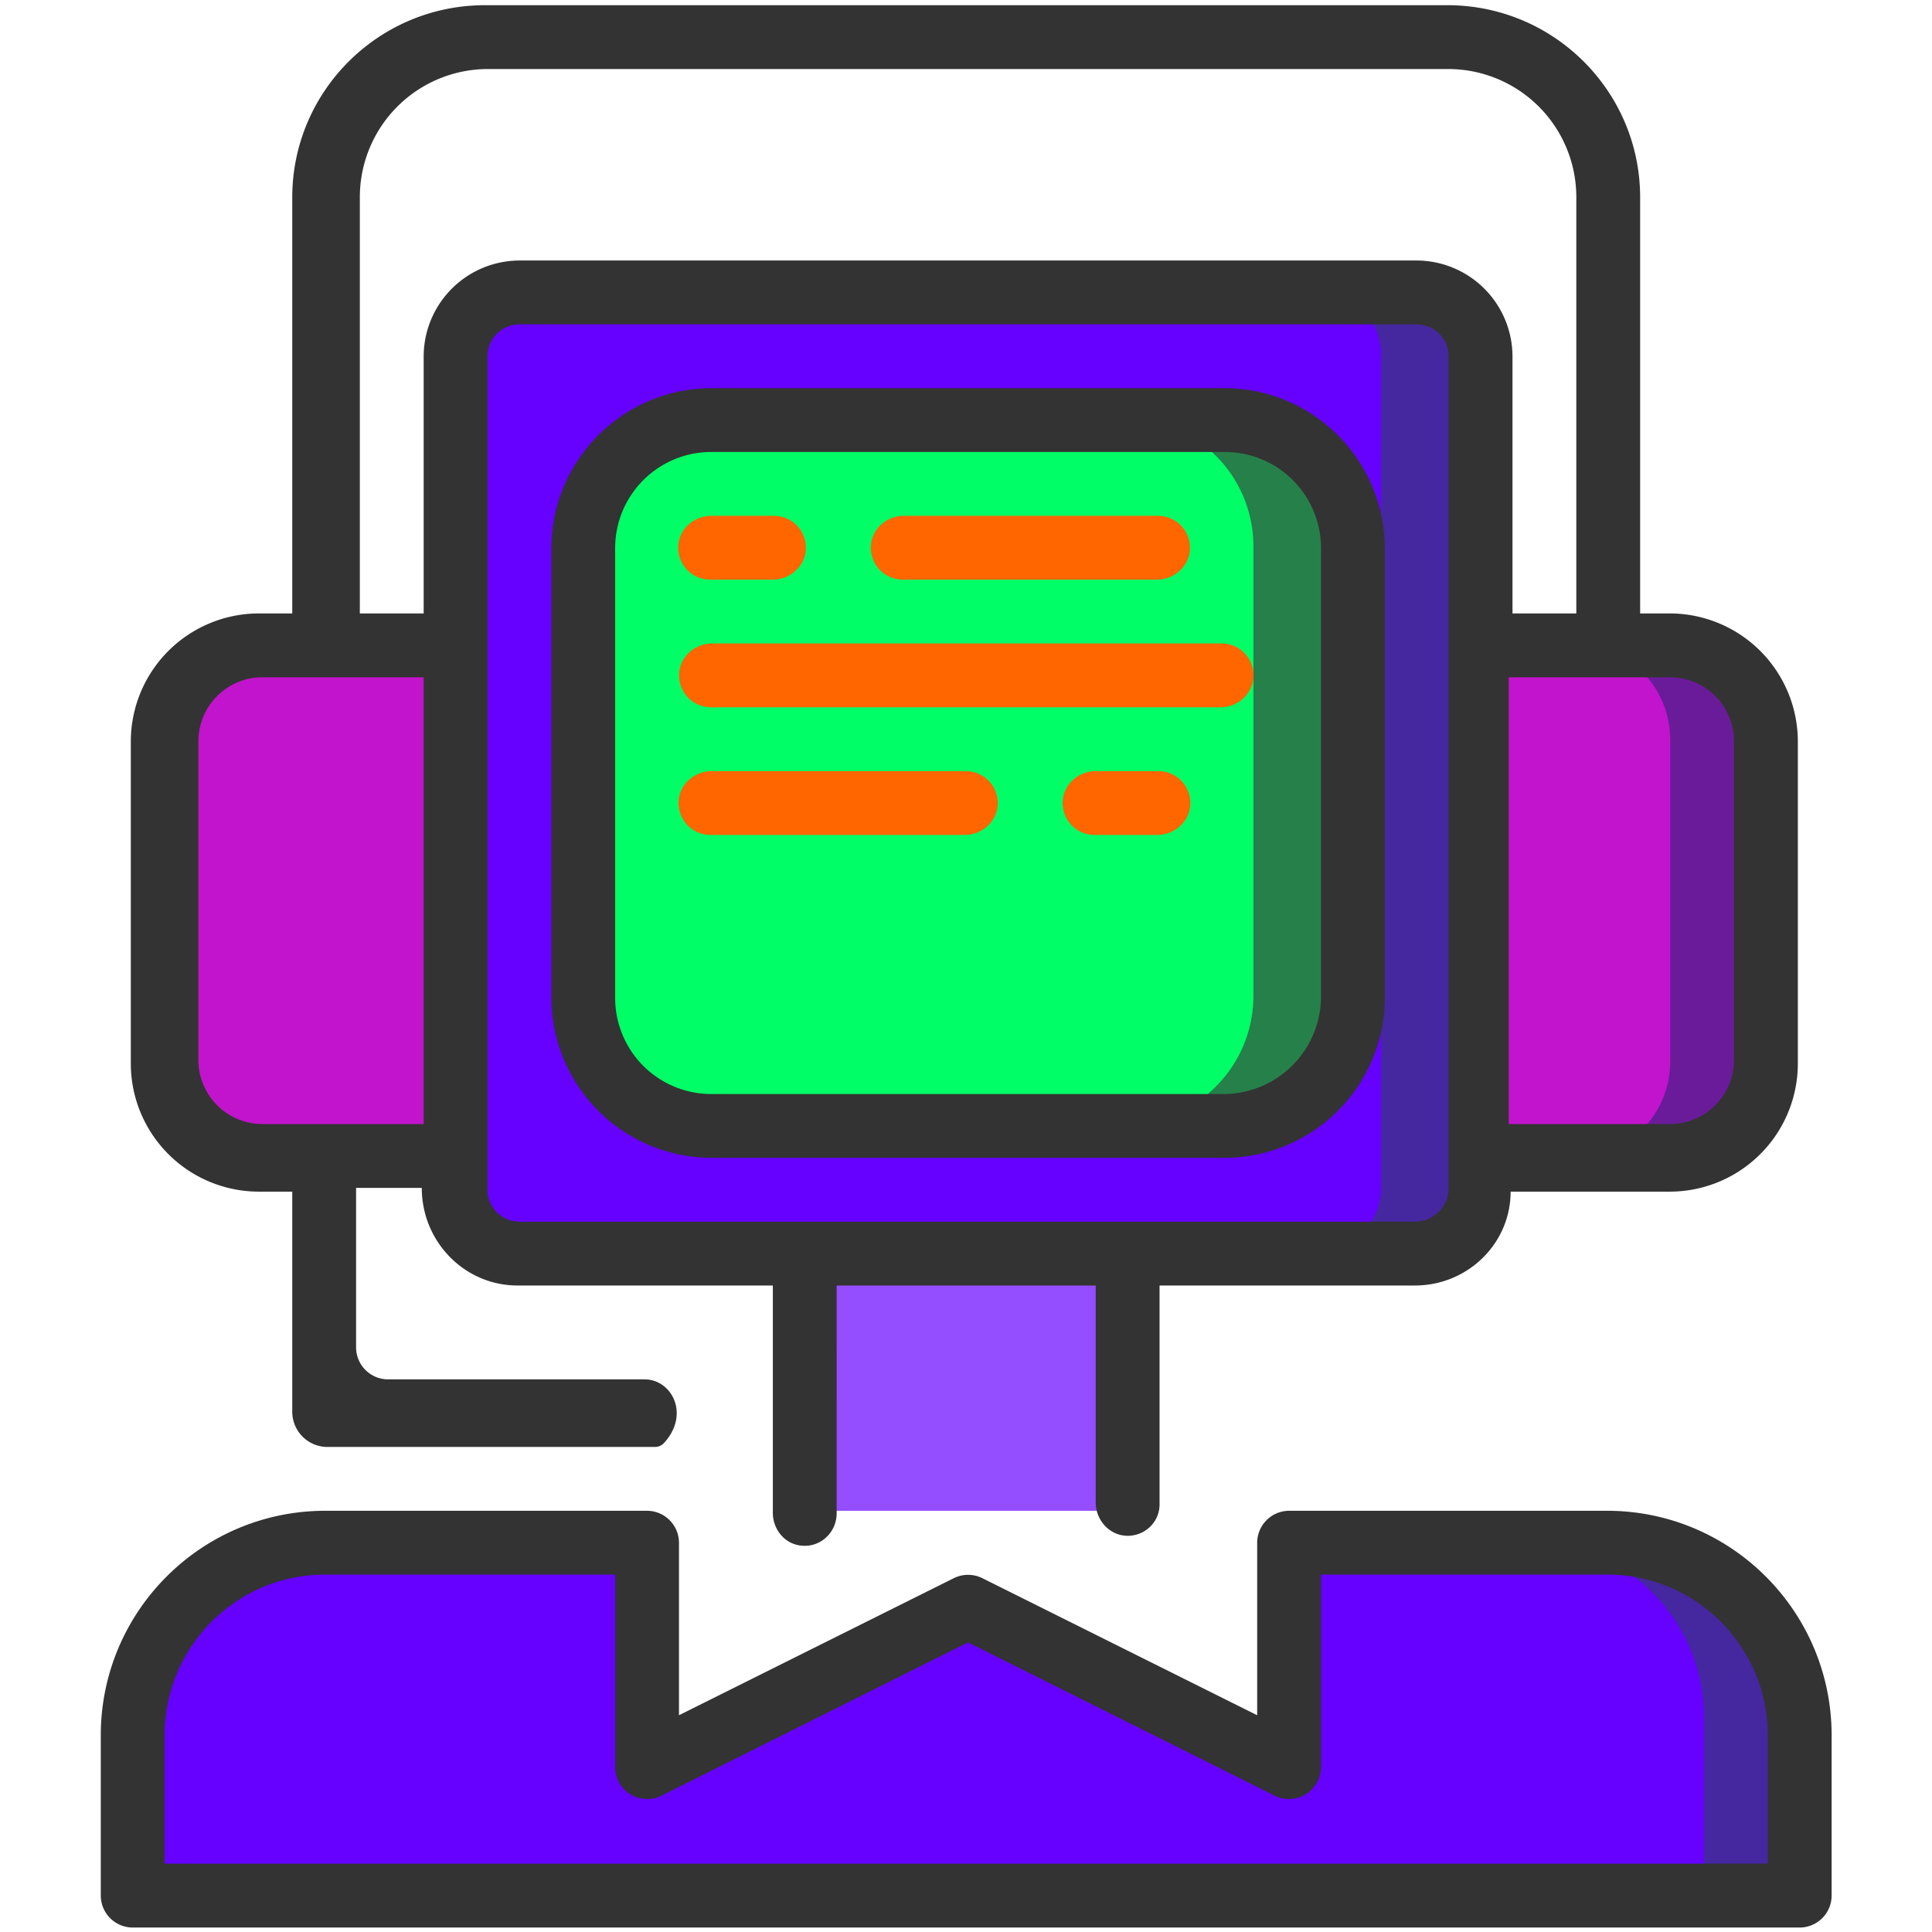
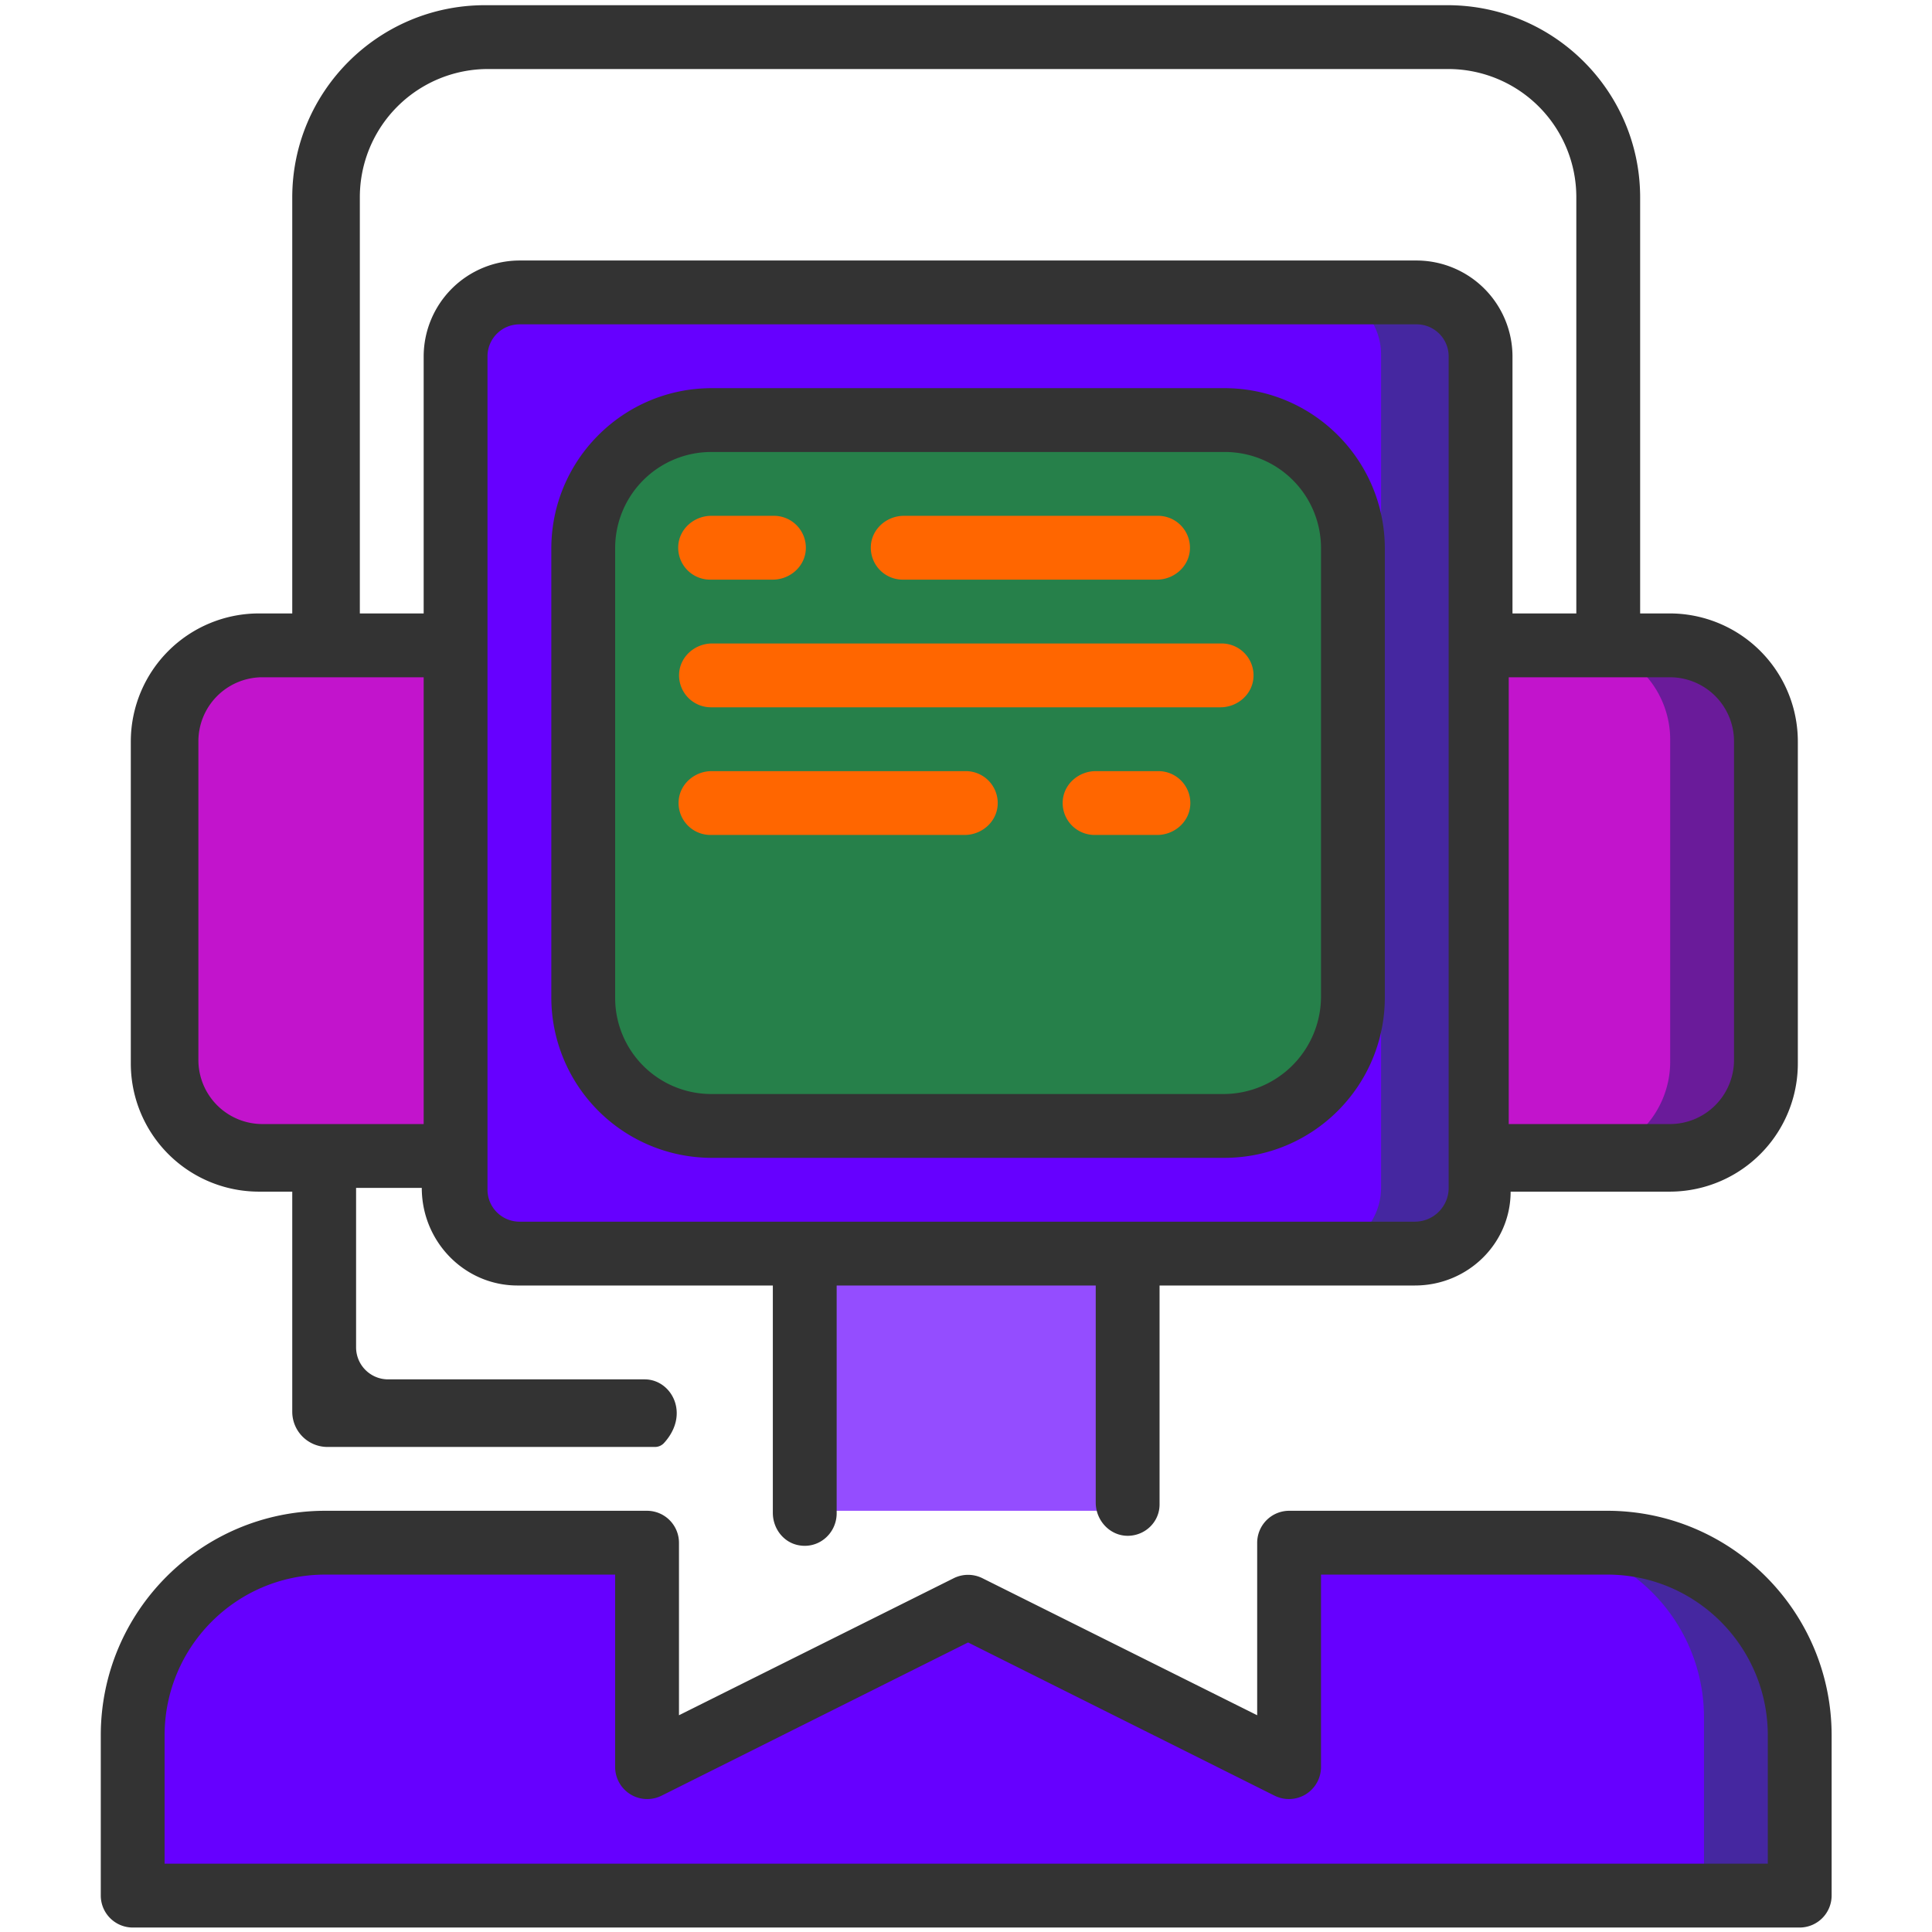
<svg xmlns="http://www.w3.org/2000/svg" id="Layer_1" data-name="Layer 1" width="2000" height="2000" viewBox="0 0 2000 2000">
  <defs>
    <style>.cls-1{fill:#c214cc;}.cls-2{fill:#6a1b9a;}.cls-3{fill:#944dff;}.cls-4{fill:#4527a0;}.cls-5{fill:#60f;}.cls-6{fill:#26804a;}.cls-7{fill:#0f6;}.cls-8{fill:#333;}.cls-9{fill:#f60;}</style>
  </defs>
  <path class="cls-1" d="M269.893,666.12H535.745V1198.6H269.893a99.5,99.5,0,0,1-99.5-99.5V765.62A99.5,99.5,0,0,1,269.893,666.12Z" />
  <path class="cls-2" d="M1830.022,765.62V1099.1a99.5,99.5,0,0,1-99.5,99.5H1464.67V666.12H1730.522A99.5,99.5,0,0,1,1830.022,765.62Z" />
  <path class="cls-1" d="M1728.967,765.62V1099.1a99.5,99.5,0,0,1-99.5,99.5H1464.67V666.12h164.797A99.5,99.5,0,0,1,1728.967,765.62Z" />
  <rect class="cls-3" x="835.022" y="1198.6" width="330.371" height="365.352" />
  <path class="cls-4" d="M1865.003,1777.725v182.672H139.299v-182.676a182.676,182.676,0,0,1,182.676-182.676H667.893v232.165L1000.21,1661.38l332.312,165.835V1595.045h349.801A182.679,182.679,0,0,1,1865.003,1777.725Z" />
  <path class="cls-5" d="M1763.948,1777.725v182.672H139.299v-182.676a182.676,182.676,0,0,1,182.676-182.676H667.893v232.165L1000.21,1661.38l232.618,116.085,99.694,49.75V1595.045h248.747A182.679,182.679,0,0,1,1763.948,1777.725Z" />
  <path class="cls-4" d="M535.989,300.768H1464.41a66.335,66.335,0,0,1,66.335,66.335v862.331a66.335,66.335,0,0,1-66.335,66.335H536.005a66.335,66.335,0,0,1-66.335-66.335V367.102A66.331,66.331,0,0,1,535.989,300.768Z" />
  <path class="cls-5" d="M535.88,300.768h827.476a66.335,66.335,0,0,1,66.335,66.335v862.331a66.335,66.335,0,0,1-66.335,66.335h-827.35a66.335,66.335,0,0,1-66.335-66.335V367.102A66.276,66.276,0,0,1,535.88,300.768Z" />
  <path class="cls-6" d="M734.488,432.916h531.443a132.665,132.665,0,0,1,132.665,132.665v465.372A132.665,132.665,0,0,1,1265.931,1163.62H734.484a132.665,132.665,0,0,1-132.665-132.665V565.586A132.669,132.669,0,0,1,734.488,432.916Z" />
-   <path class="cls-7" d="M734.488,432.916h430.388a132.665,132.665,0,0,1,132.665,132.665v465.372A132.665,132.665,0,0,1,1164.876,1163.62H734.484a132.665,132.665,0,0,1-132.665-132.665V565.586A132.669,132.669,0,0,1,734.488,432.916Z" />
  <path class="cls-8" d="M1267.647,401.823H736.659c-91.595.109-165.821,74.363-165.934,165.996v464.786A166.166,166.166,0,0,0,736.659,1198.6h530.984c91.595-.109,165.821-74.363,165.934-165.996V567.818C1433.468,476.186,1359.242,401.932,1267.647,401.823Zm99.86,629.648a101.057,101.057,0,0,1-101.055,101.055H736.299a99.5,99.5,0,0,1-99.5-99.5V567.397a99.5,99.5,0,0,1,99.5-99.5h531.703a99.5,99.5,0,0,1,99.5,99.5v464.074Z" />
  <path class="cls-9" d="M735.106,600.045h64.826c17.666,0,33.148-13.328,34.226-30.961a33.04,33.04,0,0,0-32.974-35.114H736.361c-17.663,0-33.145,13.322-34.228,30.952A33.042,33.042,0,0,0,735.106,600.045Z" />
  <path class="cls-9" d="M934.491,600.045h263.058c17.665,0,33.145-13.327,34.224-30.96A33.038,33.038,0,0,0,1198.8,533.971H935.746c-17.663,0-33.145,13.322-34.228,30.952A33.042,33.042,0,0,0,934.491,600.045Z" />
  <path class="cls-9" d="M1199.184,798.268h-64.826c-17.666,0-33.148,13.328-34.226,30.961a33.04,33.04,0,0,0,32.974,35.114h64.825c17.662,0,33.142-13.322,34.226-30.951A33.04,33.04,0,0,0,1199.184,798.268Z" />
  <path class="cls-9" d="M999.8,798.268H736.743c-17.666,0-33.148,13.328-34.226,30.961a33.04,33.04,0,0,0,32.974,35.114H998.547c17.662,0,33.142-13.322,34.226-30.951A33.04,33.04,0,0,0,999.8,798.268Z" />
  <path class="cls-9" d="M1264.621,666.12H737.259c-17.663,0-33.145,13.322-34.228,30.952a33.042,33.042,0,0,0,32.973,35.123h527.364c17.665,0,33.144-13.327,34.222-30.959A33.035,33.035,0,0,0,1264.621,666.12Z" />
  <path class="cls-8" d="M302.541,204.212V635.026H268.078A132.665,132.665,0,0,0,135.413,767.691v333.224A132.665,132.665,0,0,0,268.078,1233.581h34.464v227.846a36.451,36.451,0,0,0,36.451,36.451H678.059a12.612,12.612,0,0,0,9.309-4.073c27.457-30.117,7.688-65.888-19.992-65.888H401.781a33.165,33.165,0,0,1-33.165-33.165V1229.694h68.006c0,55.809,44.377,101.055,99.115,101.055H800.042v235.403c0,15.548,10.28,29.768,25.442,33.21,21.554,4.894,40.632-11.695,40.632-32.82V1330.748h268.183V1555.47c0,18.73,14.988,34.753,33.714,34.384,17.935-.353,32.36-14.718,32.36-32.381V1330.748h264.309c54.738,0,99.115-43.505,99.115-97.168H1728.45a132.665,132.665,0,0,0,132.665-132.665V767.691A132.665,132.665,0,0,0,1728.45,635.026h-30.577V204.212C1697.764,94.445,1608.582,5.486,1498.54,5.377H501.875C391.833,5.486,302.651,94.445,302.541,204.212Zm-97.168,893.073v-329.85A66.335,66.335,0,0,1,271.708,701.1H438.577v462.52H271.708A66.335,66.335,0,0,1,205.374,1097.285ZM1499.655,1229.694a34.981,34.981,0,0,1-34.98,34.98H537.816a33.165,33.165,0,0,1-33.165-33.165V368.914a33.165,33.165,0,0,1,33.165-33.165h928.669a33.165,33.165,0,0,1,33.165,33.165v860.78Zm295.387-462.259v329.85a66.335,66.335,0,0,1-66.335,66.335H1561.838V701.1H1728.707A66.335,66.335,0,0,1,1795.042,767.435ZM1631.799,204.117V635.026h-66.074V369.174a99.5,99.5,0,0,0-99.5-99.5H538.077a99.5,99.5,0,0,0-99.5,99.5V635.026H372.502V204.117A132.665,132.665,0,0,1,505.168,71.452H1499.134A132.665,132.665,0,0,1,1631.799,204.117Z" />
  <path class="cls-8" d="M104.319,1962.212a33.165,33.165,0,0,0,33.165,33.165H1862.931a33.165,33.165,0,0,0,33.165-33.165V1796.257c-.148-128.238-104.05-232.162-232.267-232.305h-329.236a33.165,33.165,0,0,0-33.165,33.165v178.501l-284.415-141.854a33.331,33.331,0,0,0-29.729,0L702.874,1775.619V1597.117a33.165,33.165,0,0,0-33.165-33.165H336.586c-128.216.144-232.119,104.067-232.267,232.305Zm66.074-165.92c.109-91.778,74.349-166.154,165.964-166.267H636.799v199a33.209,33.209,0,0,0,48.058,29.85l317.294-158.601,317.294,158.601a33.209,33.209,0,0,0,48.058-29.85v-199h296.555c91.612.109,165.852,74.484,165.964,166.267v133.011H170.393Z" />
</svg>